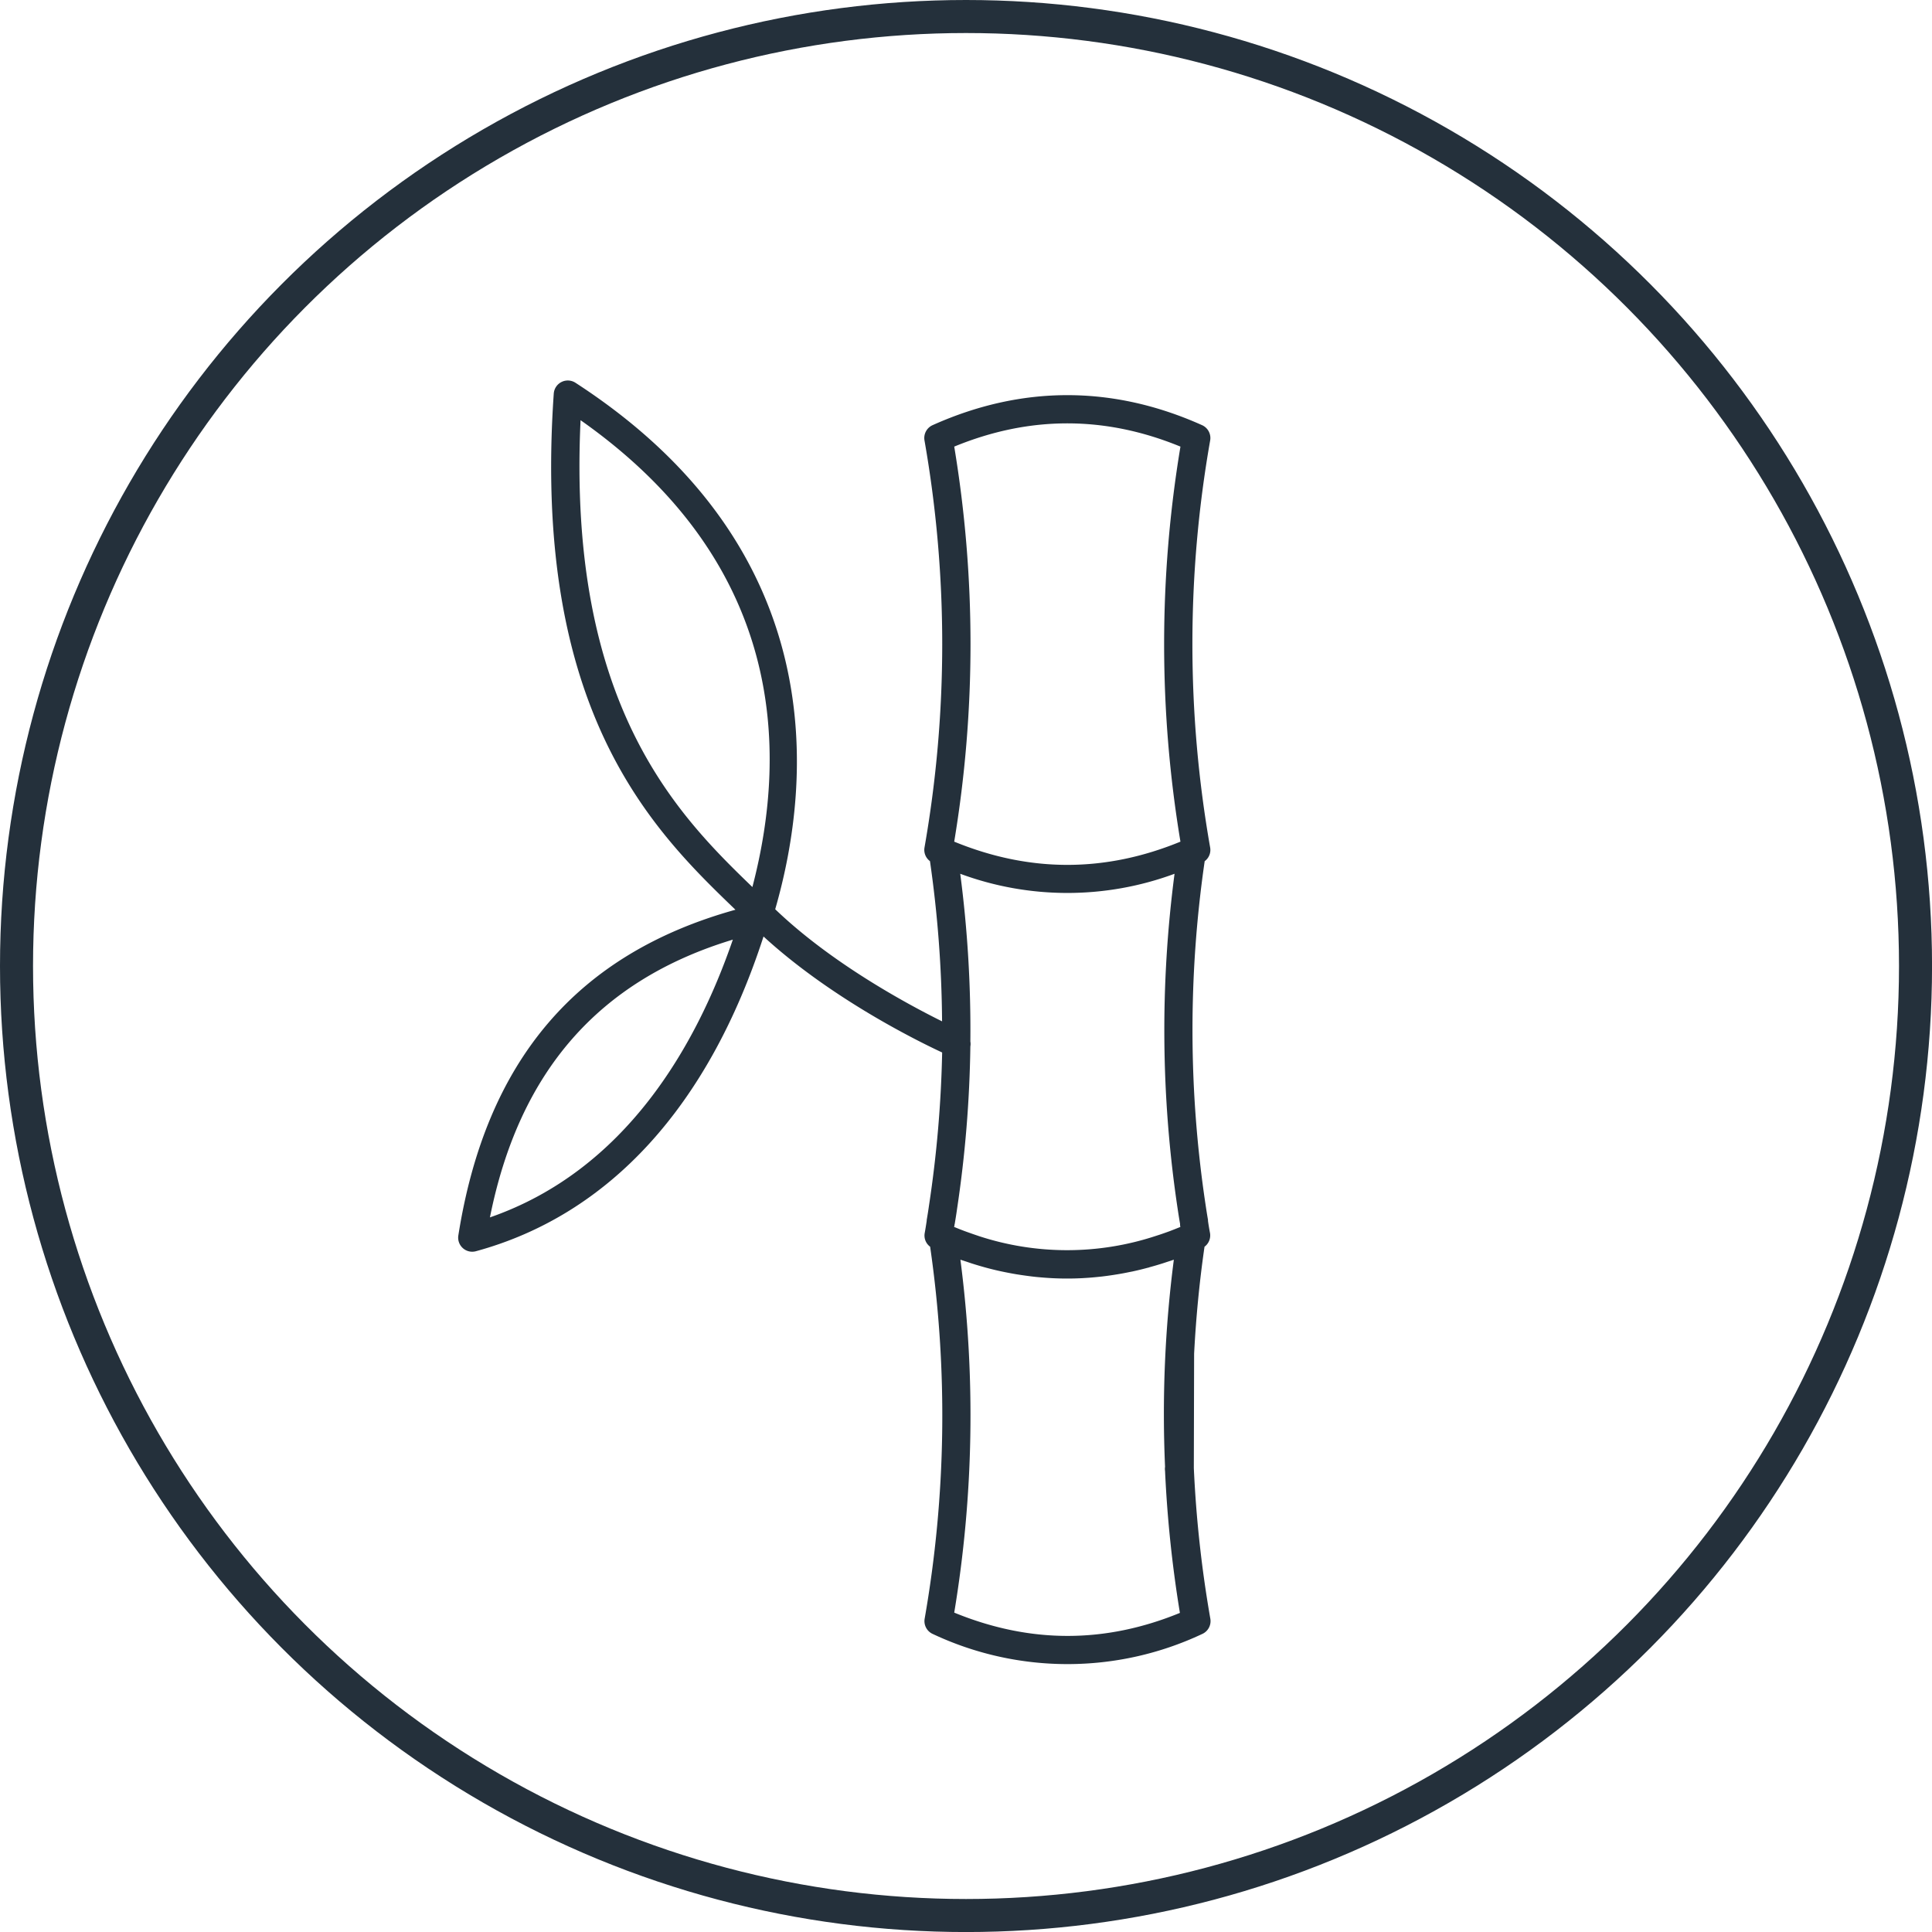
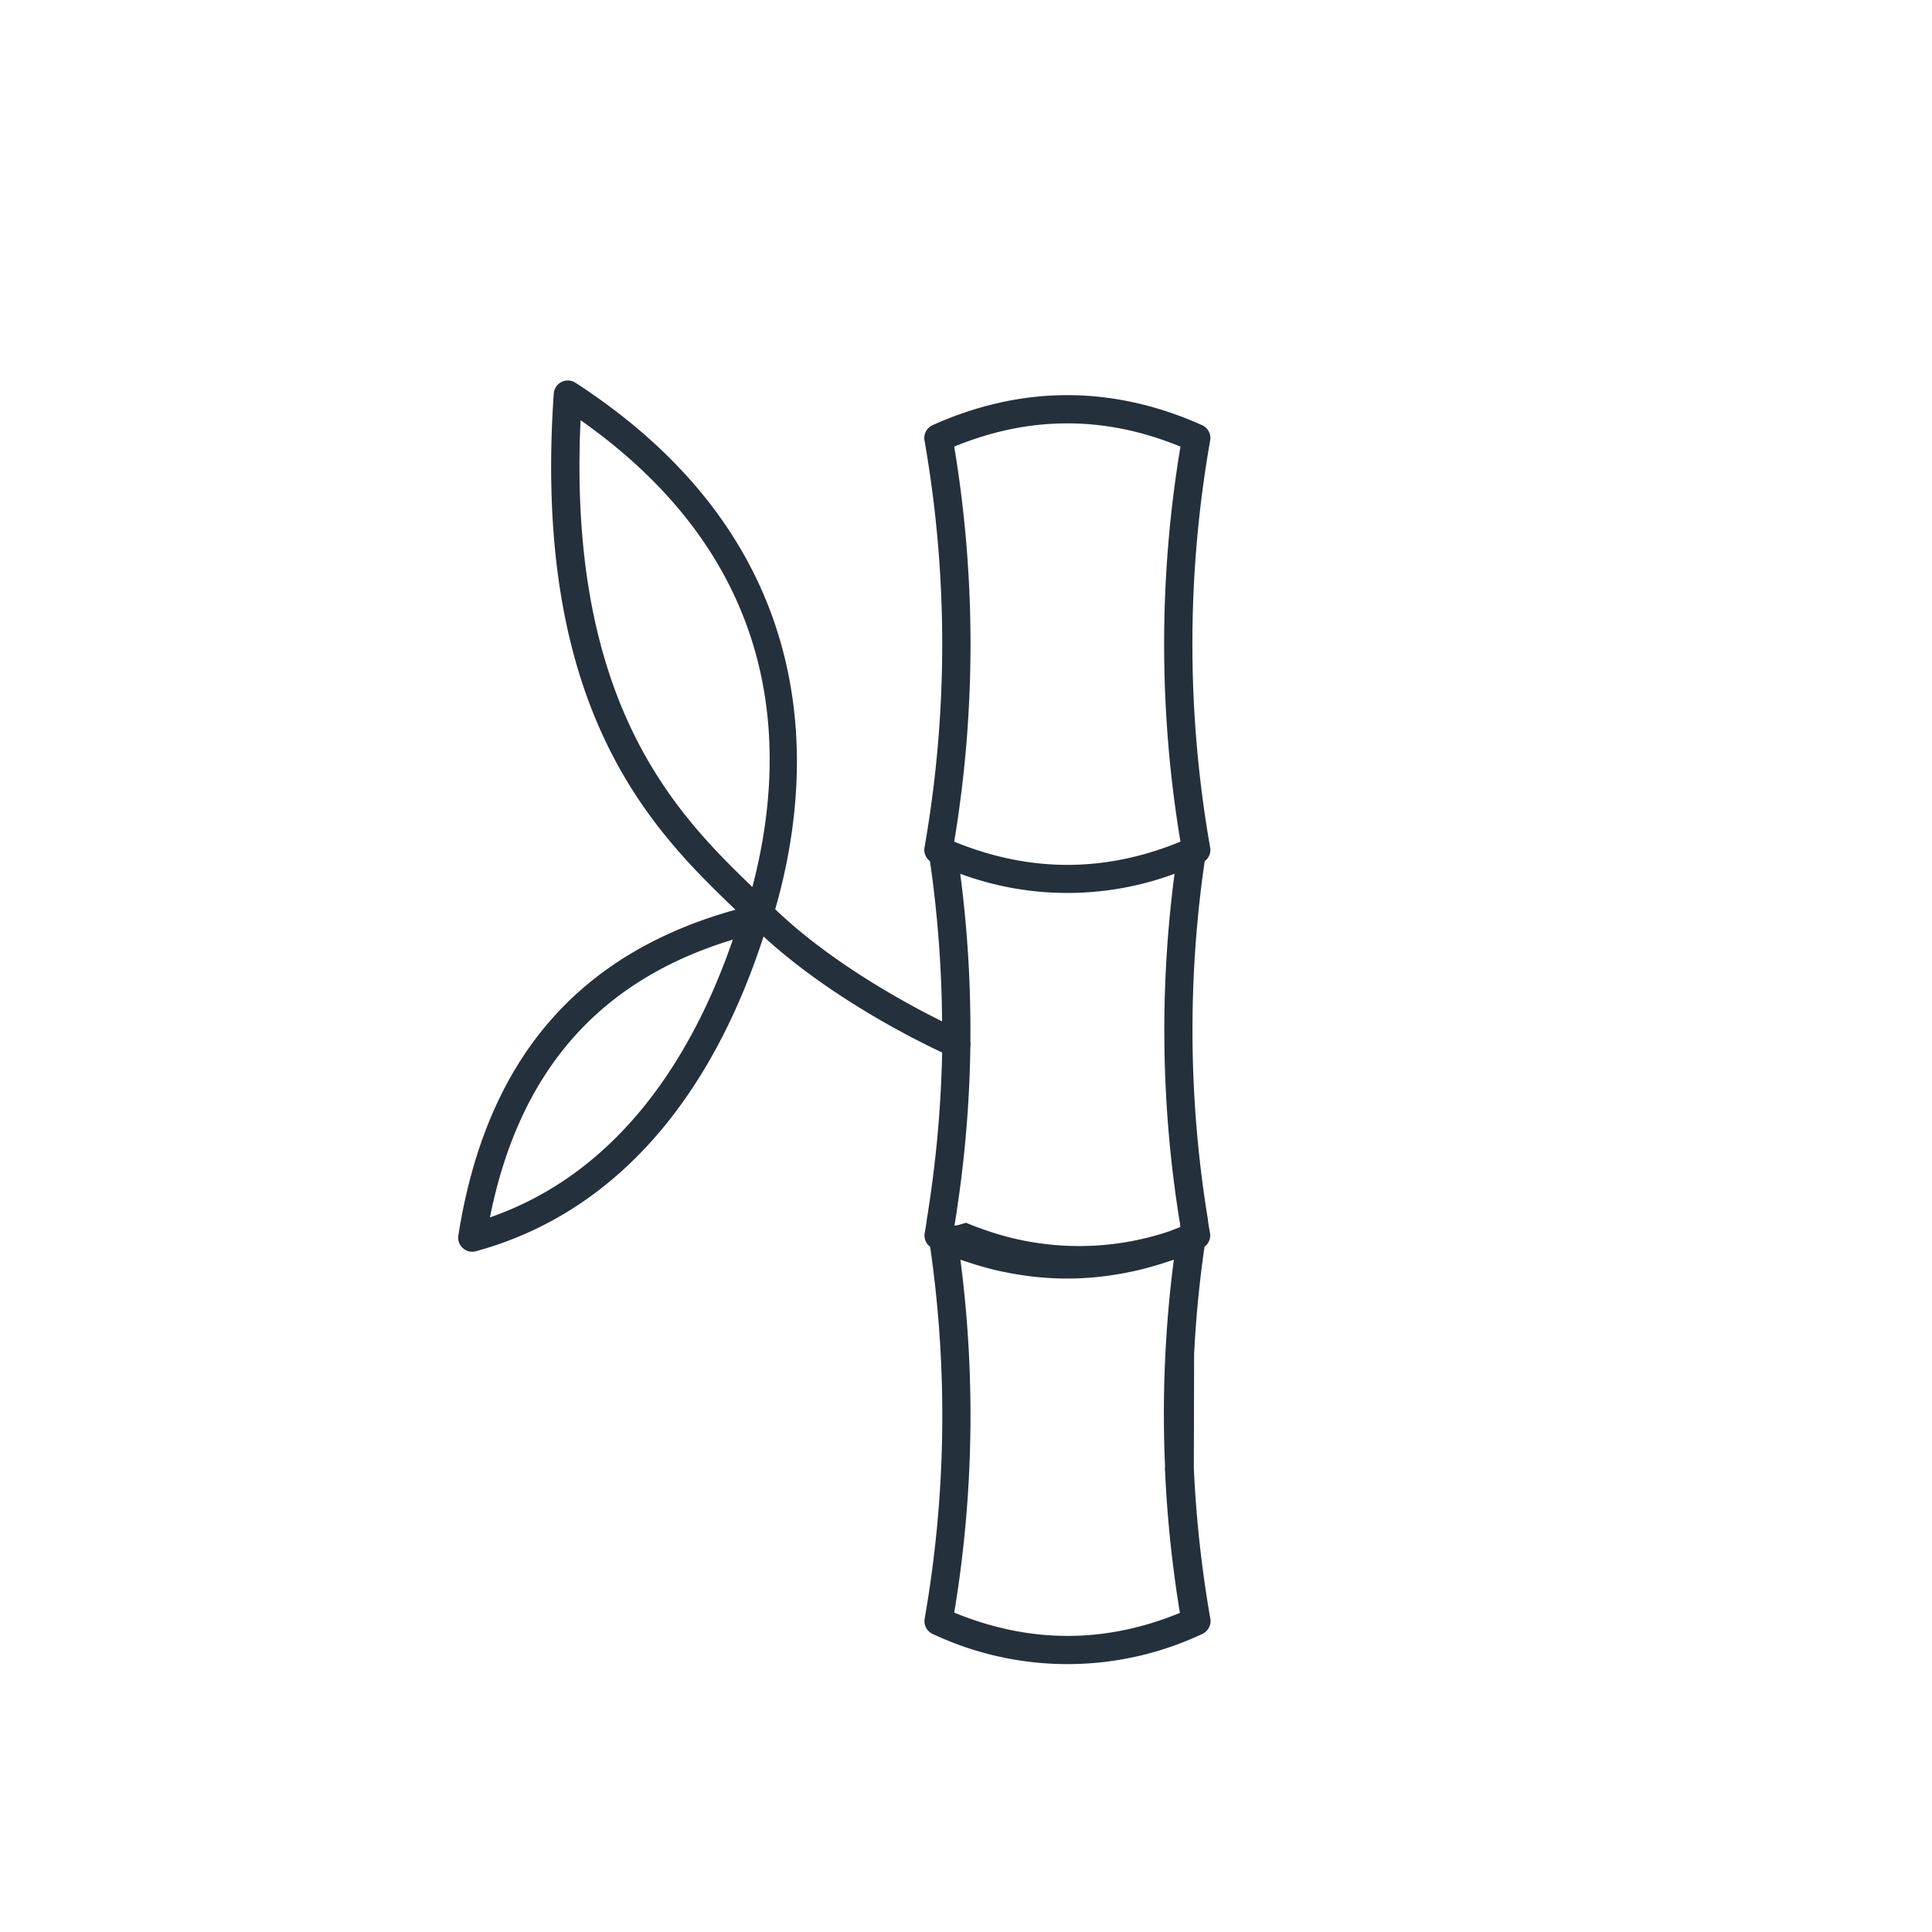
<svg xmlns="http://www.w3.org/2000/svg" viewBox="0 0 467.89 467.89">
  <defs>
    <style>.cls-1{fill:none;stroke:#24303b;stroke-linecap:round;stroke-linejoin:round;stroke-width:8px;}.cls-2{fill:#24303b;}</style>
  </defs>
  <title>Recurso 20</title>
  <g id="Capa_2" data-name="Capa 2">
    <g id="Capa_1-2" data-name="Capa 1">
-       <circle class="cls-1" cx="233.95" cy="233.95" r="229.95" />
-       <path class="cls-2" d="M289.19,327.84c.45-8.66,1.27-17.3,2.52-25.91a3.41,3.41,0,0,0,1.33-3.31c-.19-1-.35-1.95-.49-2.94,0-.08,0-.16,0-.25-.21-1.21-.4-2.41-.58-3.63a284.23,284.23,0,0,1-.22-83.24,3.38,3.38,0,0,0,1.33-3.28,284.61,284.61,0,0,1,0-98.63,3.41,3.41,0,0,0-2-3.7c-21.59-9.67-43.61-9.67-65.19,0a3.41,3.41,0,0,0-2,3.7,285.1,285.1,0,0,1,0,98.63,3.38,3.38,0,0,0,1.33,3.27,285.18,285.18,0,0,1,2.93,38.8c-8.55-4.24-26.8-14.09-40.41-27.15,9-31.18,13.61-87.3-48.37-127.5a3.41,3.41,0,0,0-5.26,2.62c-5.34,77.16,24.25,106,44,125C139.72,231,117.69,256.82,111,299.2a3.41,3.41,0,0,0,1.09,3.07,3.38,3.38,0,0,0,2.27.87,3.48,3.48,0,0,0,.9-.12c32.33-8.82,56.34-35.17,69.65-76.22,16.07,14.74,36.62,25,43.26,28.09A284.91,284.91,0,0,1,225,291.84c-.17,1.21-.36,2.41-.57,3.62l0,.19c-.15,1-.31,2-.49,3a3.36,3.36,0,0,0,1.32,3.28,285.28,285.28,0,0,1-1.33,90.1,3.41,3.41,0,0,0,2,3.7,76.61,76.61,0,0,0,65.19,0,3.41,3.41,0,0,0,2-3.7,286.79,286.79,0,0,1-4-36.5M118.65,294.83c7.07-35.35,26.38-57.44,58.83-67.27C168.6,253.39,151.46,283.43,118.65,294.83Zm63.57-80c-18.31-17.66-44.83-44.35-41.62-113.07C189.56,136.2,191.06,181,182.22,214.8Zm48.87-106.67q27.38-11.26,54.79,0a291.44,291.44,0,0,0,0,95.67q-27.37,11.25-54.79,0A292,292,0,0,0,231.09,108.13Zm.07,188.57c0-.1,0-.2.05-.3.2-1.22.4-2.41.56-3.59,0,0,0,0,0,0v0h0A290.33,290.33,0,0,0,235,253.42a3.46,3.46,0,0,0,0-1.2,290.62,290.62,0,0,0-2.45-40.61,74.81,74.81,0,0,0,51.9,0,291.24,291.24,0,0,0,.76,81.18c.18,1.22.37,2.41.58,3.62a2.34,2.34,0,0,0,0,.26c0,.15.05.31.07.47l-1.37.55-1.29.5c-1,.36-1.94.7-2.9,1l-.37.12a68.58,68.58,0,0,1-43,0l-.19-.07c-1-.33-2-.69-3.06-1.07l-1.23-.47-1.4-.57C231.11,297,231.14,296.85,231.16,296.7Zm-.07,93.84a291.85,291.85,0,0,0,1.5-85.5l1.5.49,1.18.4c1,.32,2,.62,3,.9l.58.16c1.22.33,2.45.63,3.68.89l.77.16c1,.2,1.93.38,2.9.54l1.1.17c.88.13,1.76.25,2.65.36l1.08.12c.95.09,1.91.17,2.86.23l.82.05a71.21,71.21,0,0,0,7.45,0l.79-.05c1-.06,1.93-.14,2.89-.24l1.06-.11c.9-.11,1.8-.23,2.7-.37l1-.16c1-.16,2-.35,3-.56l.67-.13c1.24-.27,2.49-.57,3.73-.91.14,0,.28-.08.41-.12,1.08-.29,2.16-.61,3.23-.95l1.06-.35,1.58-.52a290.41,290.41,0,0,0-2.13,50.1v.06a3.41,3.41,0,0,0,0,1,295.31,295.31,0,0,0,3.6,34.38Q258.51,401.79,231.09,390.54Z" />
+       <path class="cls-2" d="M289.19,327.84c.45-8.66,1.27-17.3,2.52-25.91a3.41,3.41,0,0,0,1.33-3.31c-.19-1-.35-1.95-.49-2.94,0-.08,0-.16,0-.25-.21-1.21-.4-2.41-.58-3.63a284.23,284.23,0,0,1-.22-83.24,3.38,3.38,0,0,0,1.33-3.28,284.61,284.61,0,0,1,0-98.63,3.41,3.41,0,0,0-2-3.7c-21.59-9.67-43.61-9.67-65.19,0a3.41,3.41,0,0,0-2,3.7,285.1,285.1,0,0,1,0,98.63,3.38,3.38,0,0,0,1.33,3.27,285.18,285.18,0,0,1,2.93,38.8c-8.55-4.24-26.8-14.09-40.41-27.15,9-31.18,13.61-87.3-48.37-127.5a3.41,3.41,0,0,0-5.26,2.62c-5.34,77.16,24.25,106,44,125C139.72,231,117.69,256.82,111,299.2a3.41,3.41,0,0,0,1.09,3.07,3.38,3.38,0,0,0,2.27.87,3.48,3.48,0,0,0,.9-.12c32.33-8.82,56.34-35.17,69.65-76.22,16.07,14.74,36.62,25,43.26,28.09A284.91,284.91,0,0,1,225,291.84c-.17,1.21-.36,2.41-.57,3.62l0,.19c-.15,1-.31,2-.49,3a3.36,3.36,0,0,0,1.32,3.28,285.28,285.28,0,0,1-1.33,90.1,3.41,3.41,0,0,0,2,3.7,76.61,76.61,0,0,0,65.19,0,3.41,3.41,0,0,0,2-3.7,286.79,286.79,0,0,1-4-36.5M118.65,294.83c7.07-35.35,26.38-57.44,58.83-67.27C168.6,253.39,151.46,283.43,118.65,294.83Zm63.57-80c-18.31-17.66-44.83-44.35-41.62-113.07C189.56,136.2,191.06,181,182.22,214.8Zm48.87-106.67q27.38-11.26,54.79,0a291.44,291.44,0,0,0,0,95.67q-27.37,11.25-54.79,0A292,292,0,0,0,231.09,108.13Zm.07,188.57c0-.1,0-.2.05-.3.2-1.22.4-2.41.56-3.59,0,0,0,0,0,0v0h0A290.33,290.33,0,0,0,235,253.42a3.46,3.46,0,0,0,0-1.2,290.62,290.62,0,0,0-2.45-40.61,74.81,74.81,0,0,0,51.9,0,291.24,291.24,0,0,0,.76,81.18c.18,1.22.37,2.41.58,3.62a2.34,2.34,0,0,0,0,.26c0,.15.05.31.07.47l-1.37.55-1.29.5l-.37.12a68.58,68.58,0,0,1-43,0l-.19-.07c-1-.33-2-.69-3.06-1.07l-1.23-.47-1.4-.57C231.11,297,231.14,296.85,231.16,296.7Zm-.07,93.84a291.85,291.85,0,0,0,1.5-85.5l1.5.49,1.18.4c1,.32,2,.62,3,.9l.58.16c1.22.33,2.45.63,3.68.89l.77.16c1,.2,1.93.38,2.9.54l1.1.17c.88.13,1.76.25,2.65.36l1.08.12c.95.09,1.91.17,2.86.23l.82.05a71.21,71.21,0,0,0,7.45,0l.79-.05c1-.06,1.93-.14,2.89-.24l1.06-.11c.9-.11,1.8-.23,2.7-.37l1-.16c1-.16,2-.35,3-.56l.67-.13c1.24-.27,2.49-.57,3.73-.91.14,0,.28-.08.41-.12,1.08-.29,2.16-.61,3.23-.95l1.06-.35,1.58-.52a290.41,290.41,0,0,0-2.13,50.1v.06a3.41,3.41,0,0,0,0,1,295.31,295.31,0,0,0,3.6,34.38Q258.51,401.79,231.09,390.54Z" />
    </g>
  </g>
</svg>